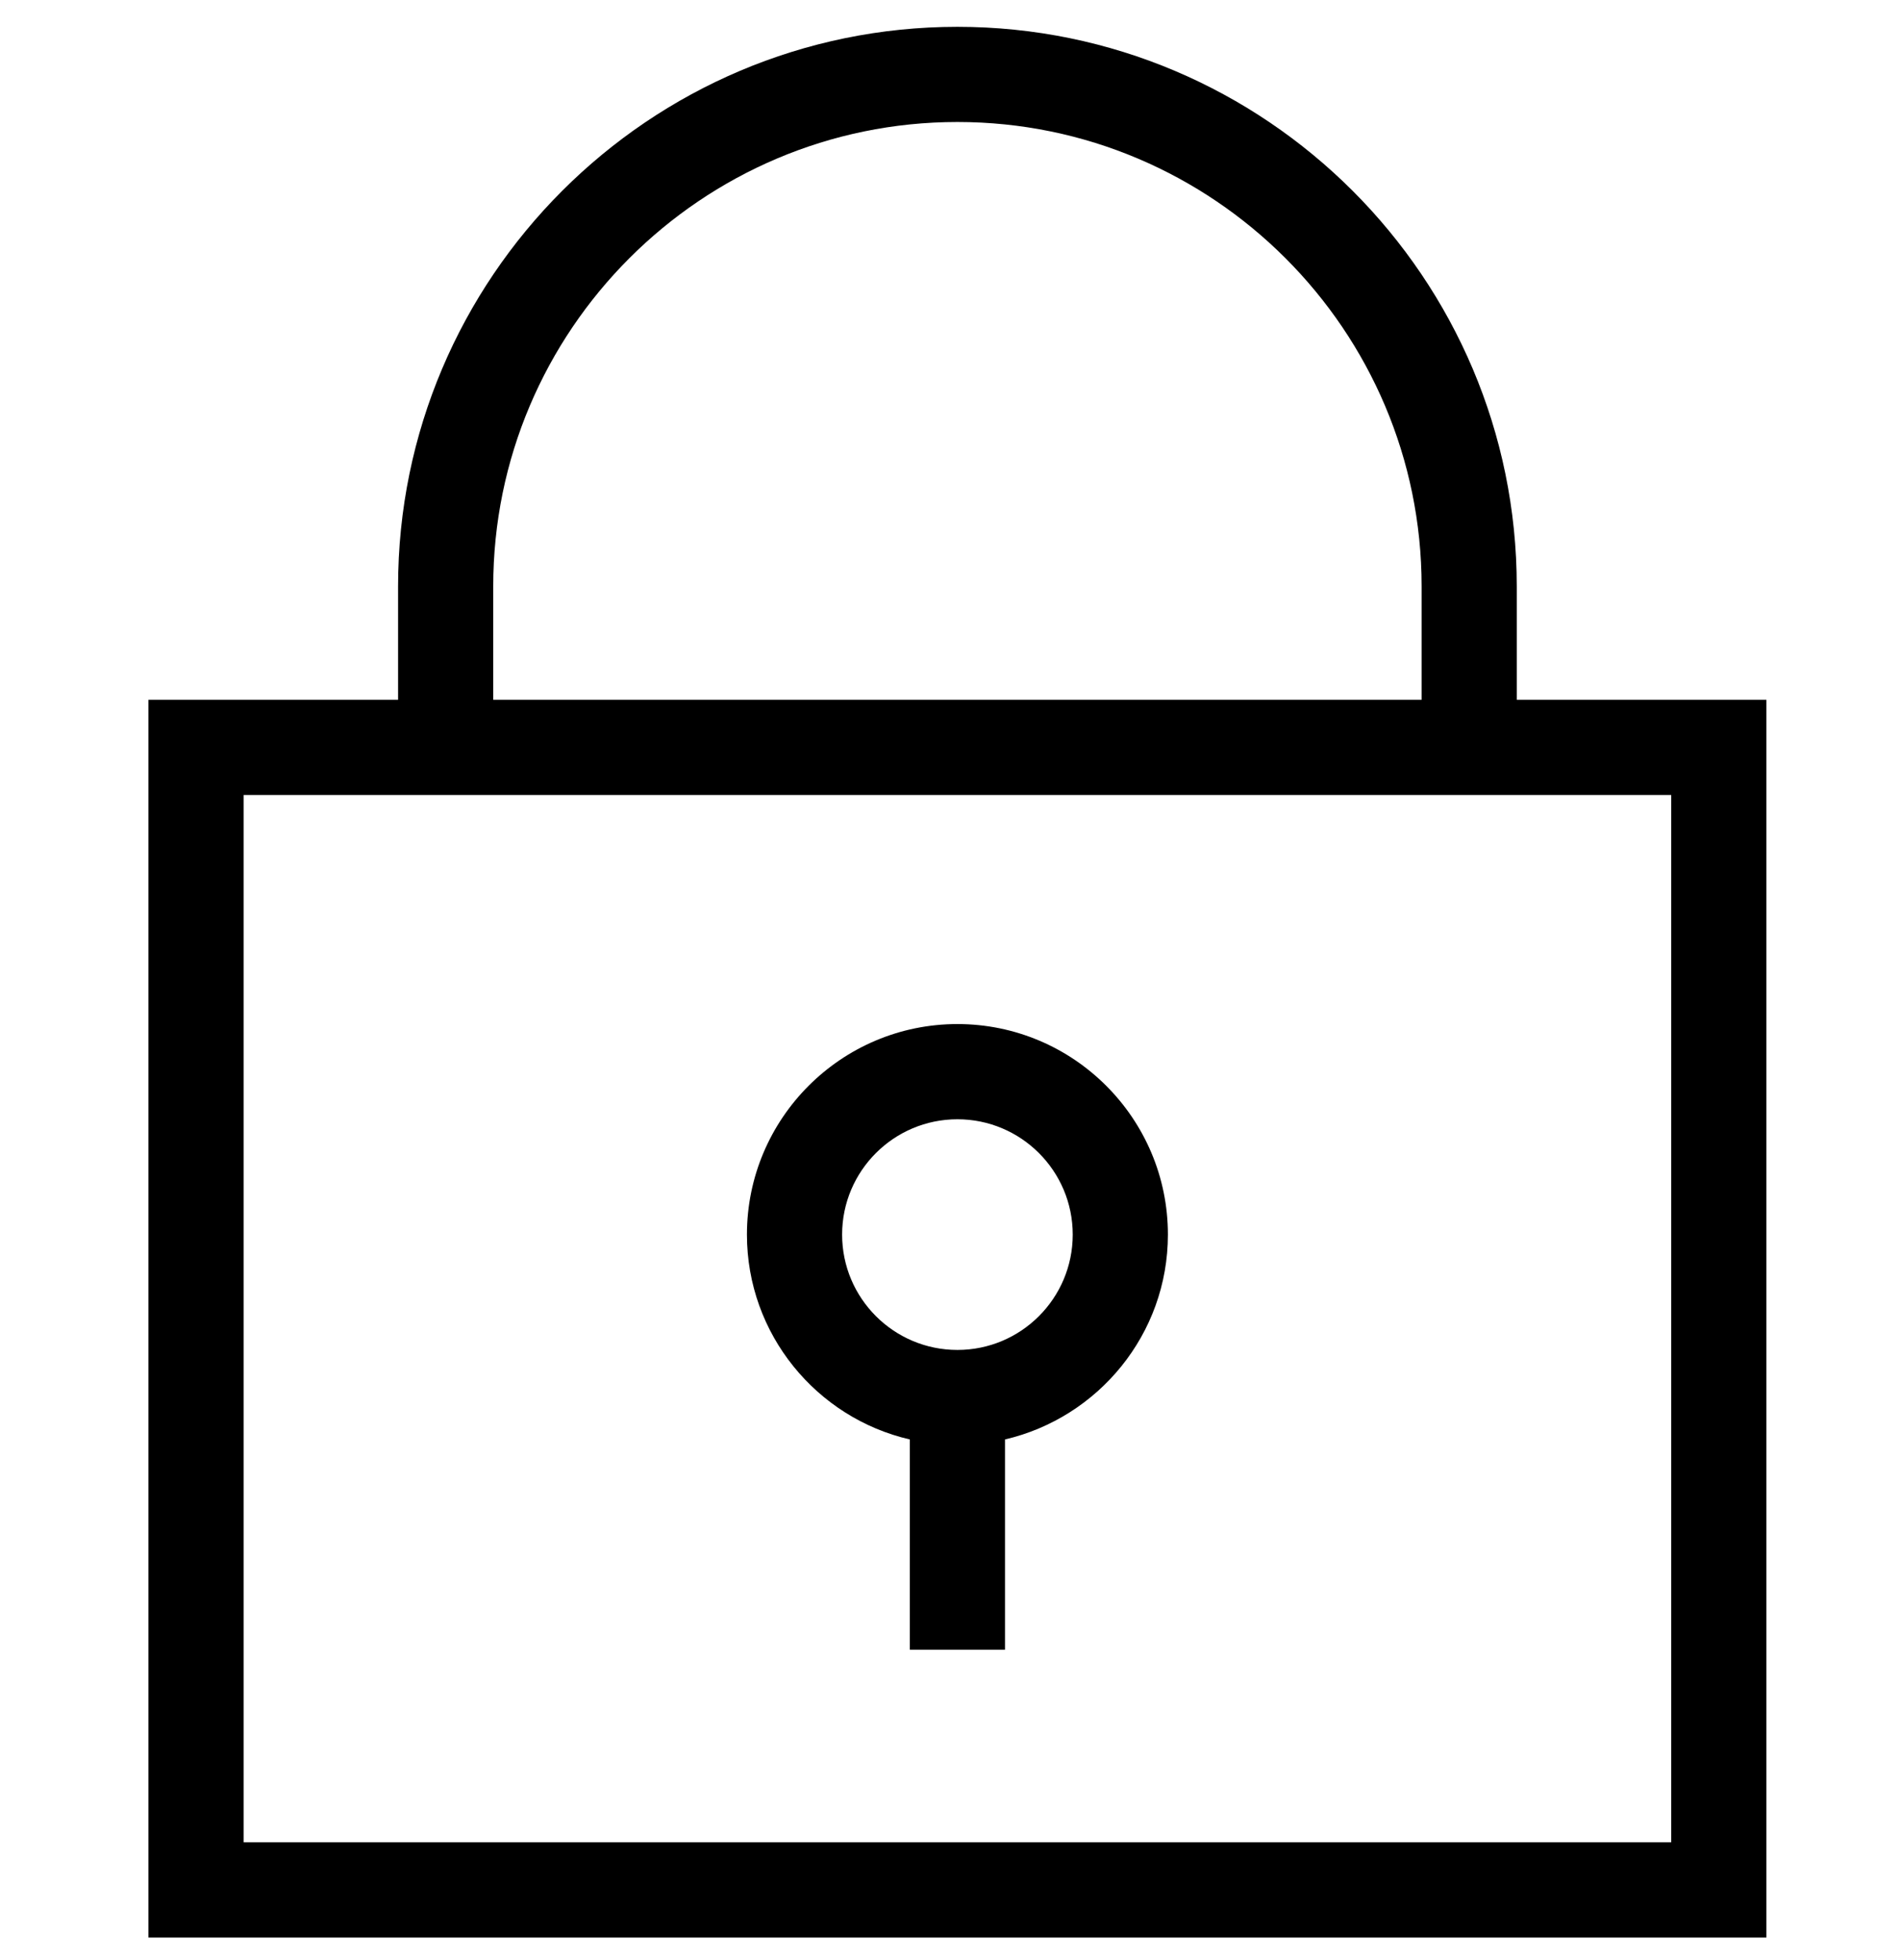
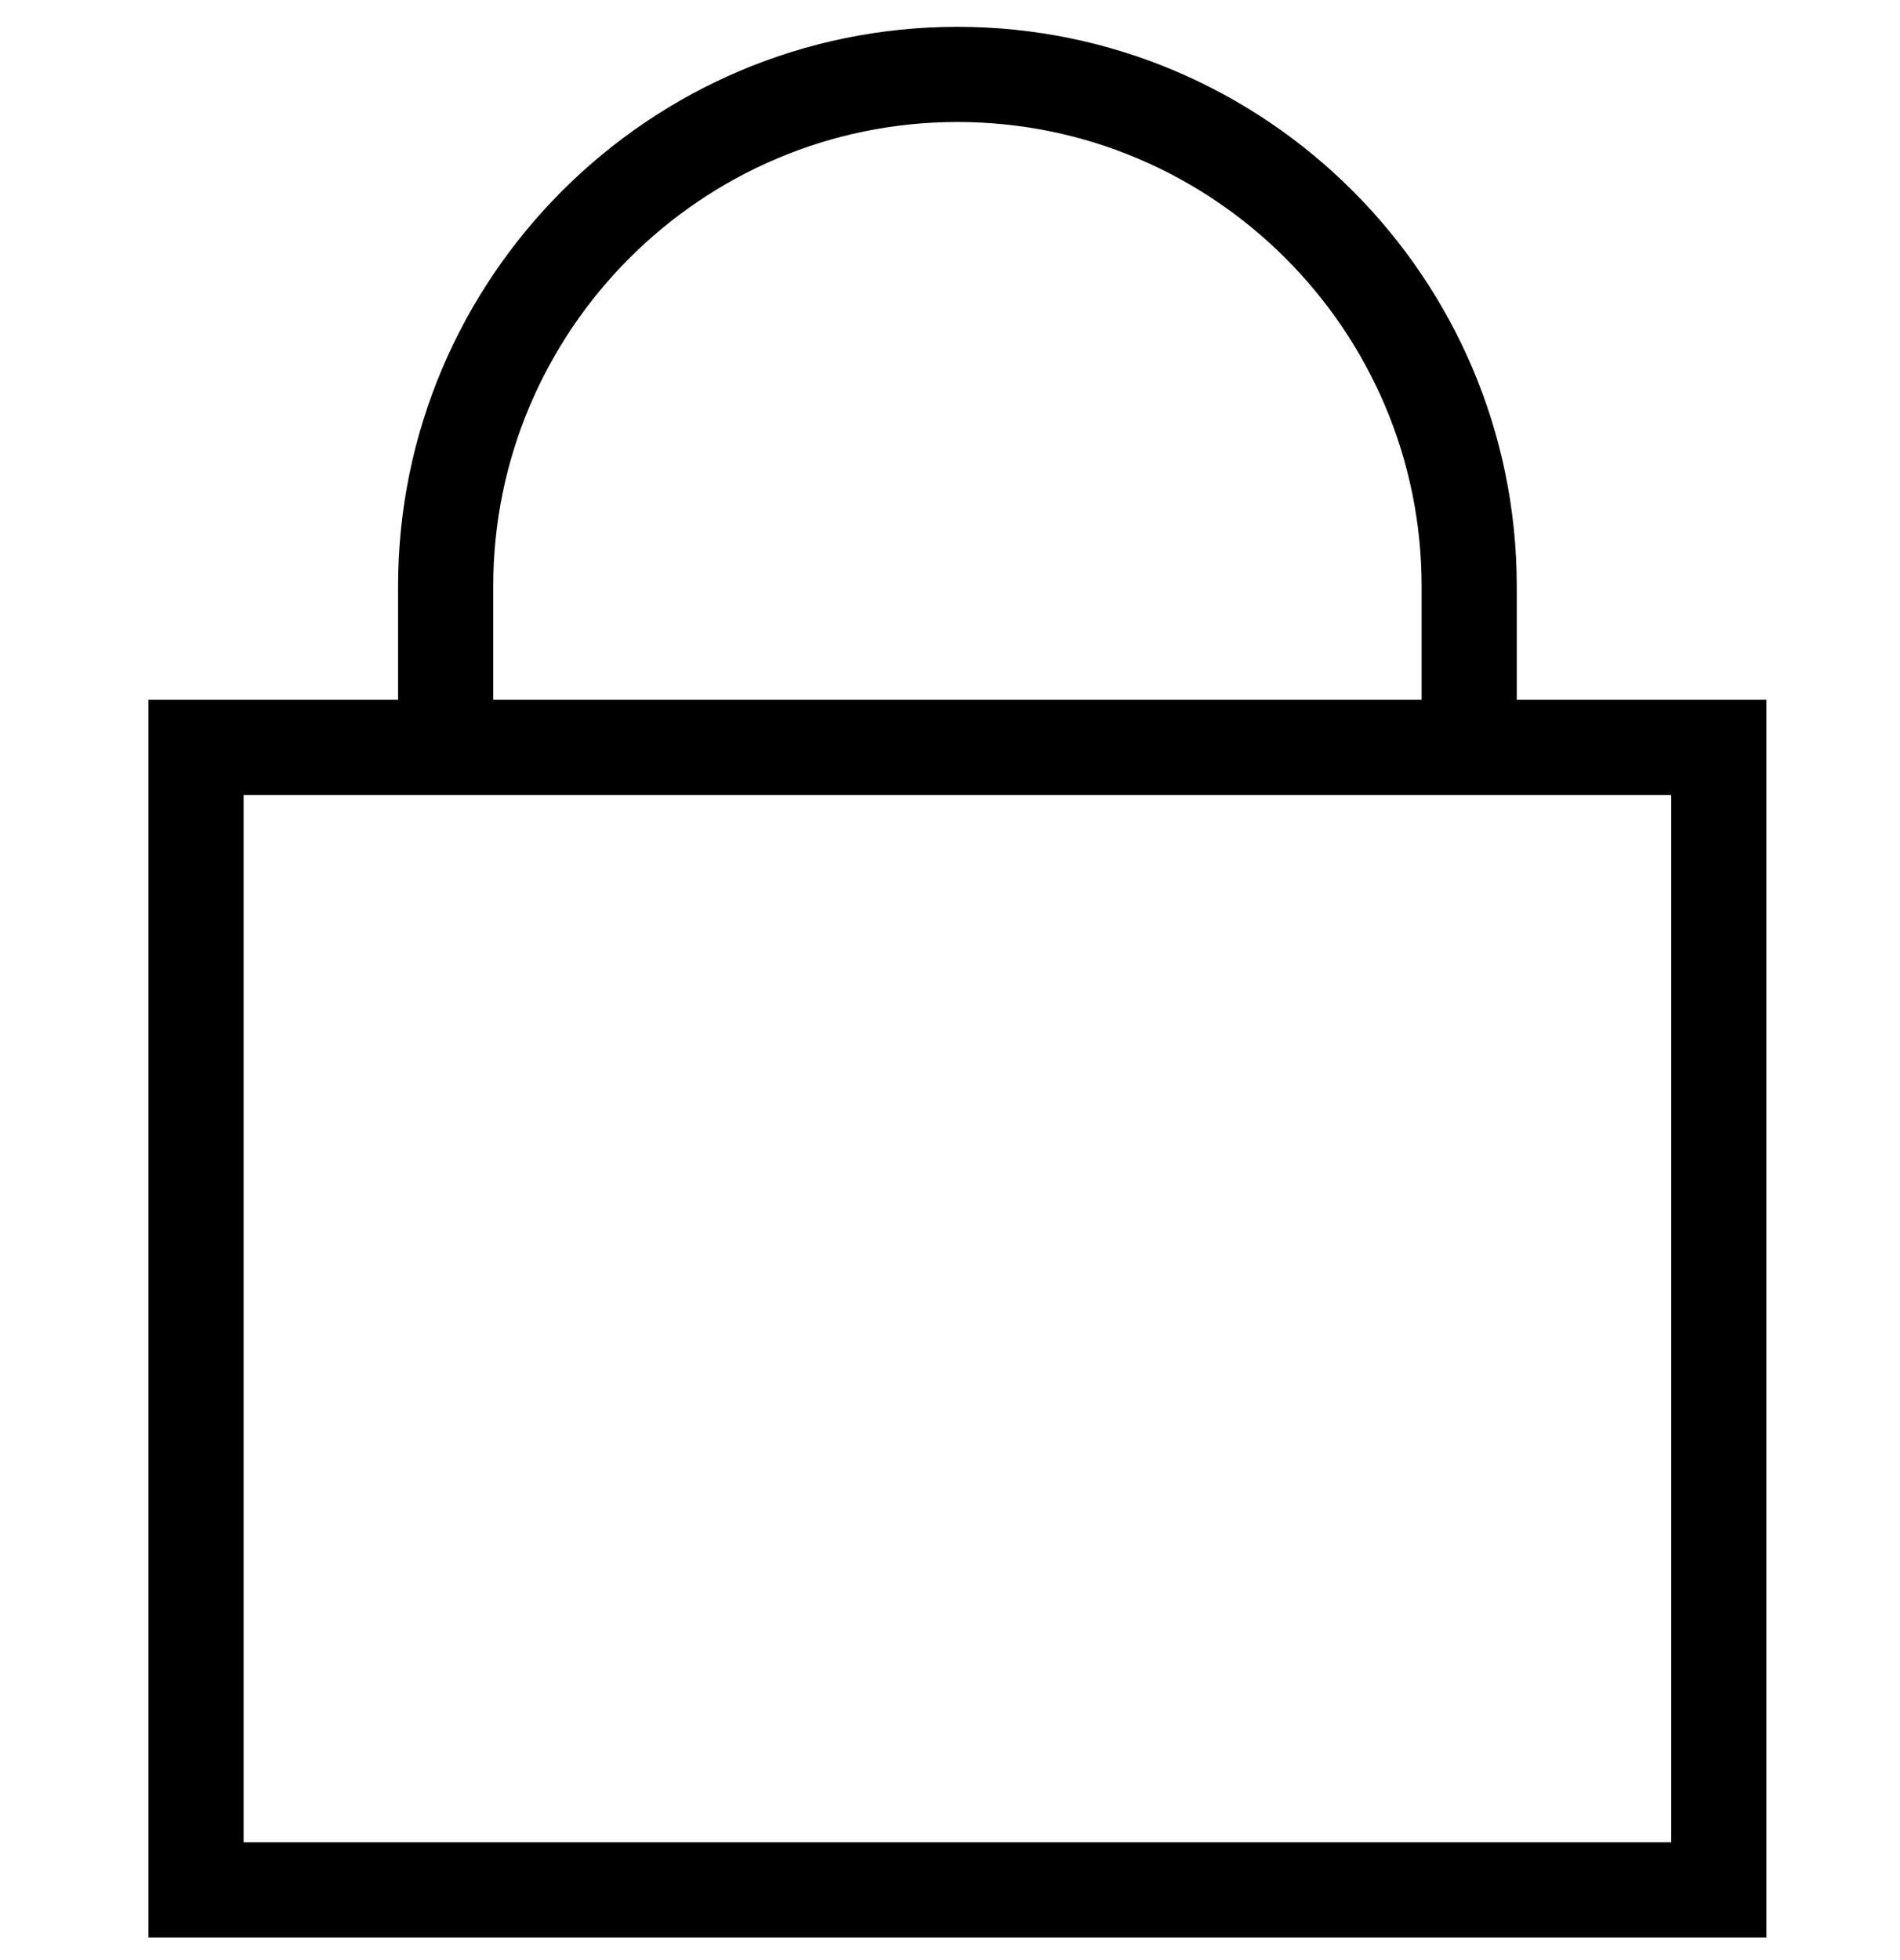
<svg xmlns="http://www.w3.org/2000/svg" width="64" height="66" viewBox="0 0 64 66" fill="none">
  <path d="M51.091 23.564V19.744C51.091 9.357 42.637 0.903 32.25 0.903C21.863 0.903 13.409 9.357 13.409 19.744V23.564H5V65.24H59.5V23.564H51.091ZM16.614 19.744C16.614 11.125 23.631 4.108 32.25 4.108C40.869 4.108 47.886 11.125 47.886 19.744V23.564H16.614V19.744ZM56.294 62.034H8.206V26.769H56.294V62.034Z" fill="black" />
-   <path d="M30.647 48.469V55.549H33.853V48.469C36.995 47.736 39.34 44.924 39.34 41.571C39.34 37.66 36.161 34.482 32.25 34.482C28.339 34.482 25.16 37.66 25.16 41.571C25.16 44.924 27.505 47.745 30.647 48.469ZM32.25 37.688C34.393 37.688 36.134 39.428 36.134 41.571C36.134 43.715 34.393 45.455 32.25 45.455C30.107 45.455 28.366 43.715 28.366 41.571C28.366 39.428 30.107 37.688 32.25 37.688Z" fill="black" />
</svg>